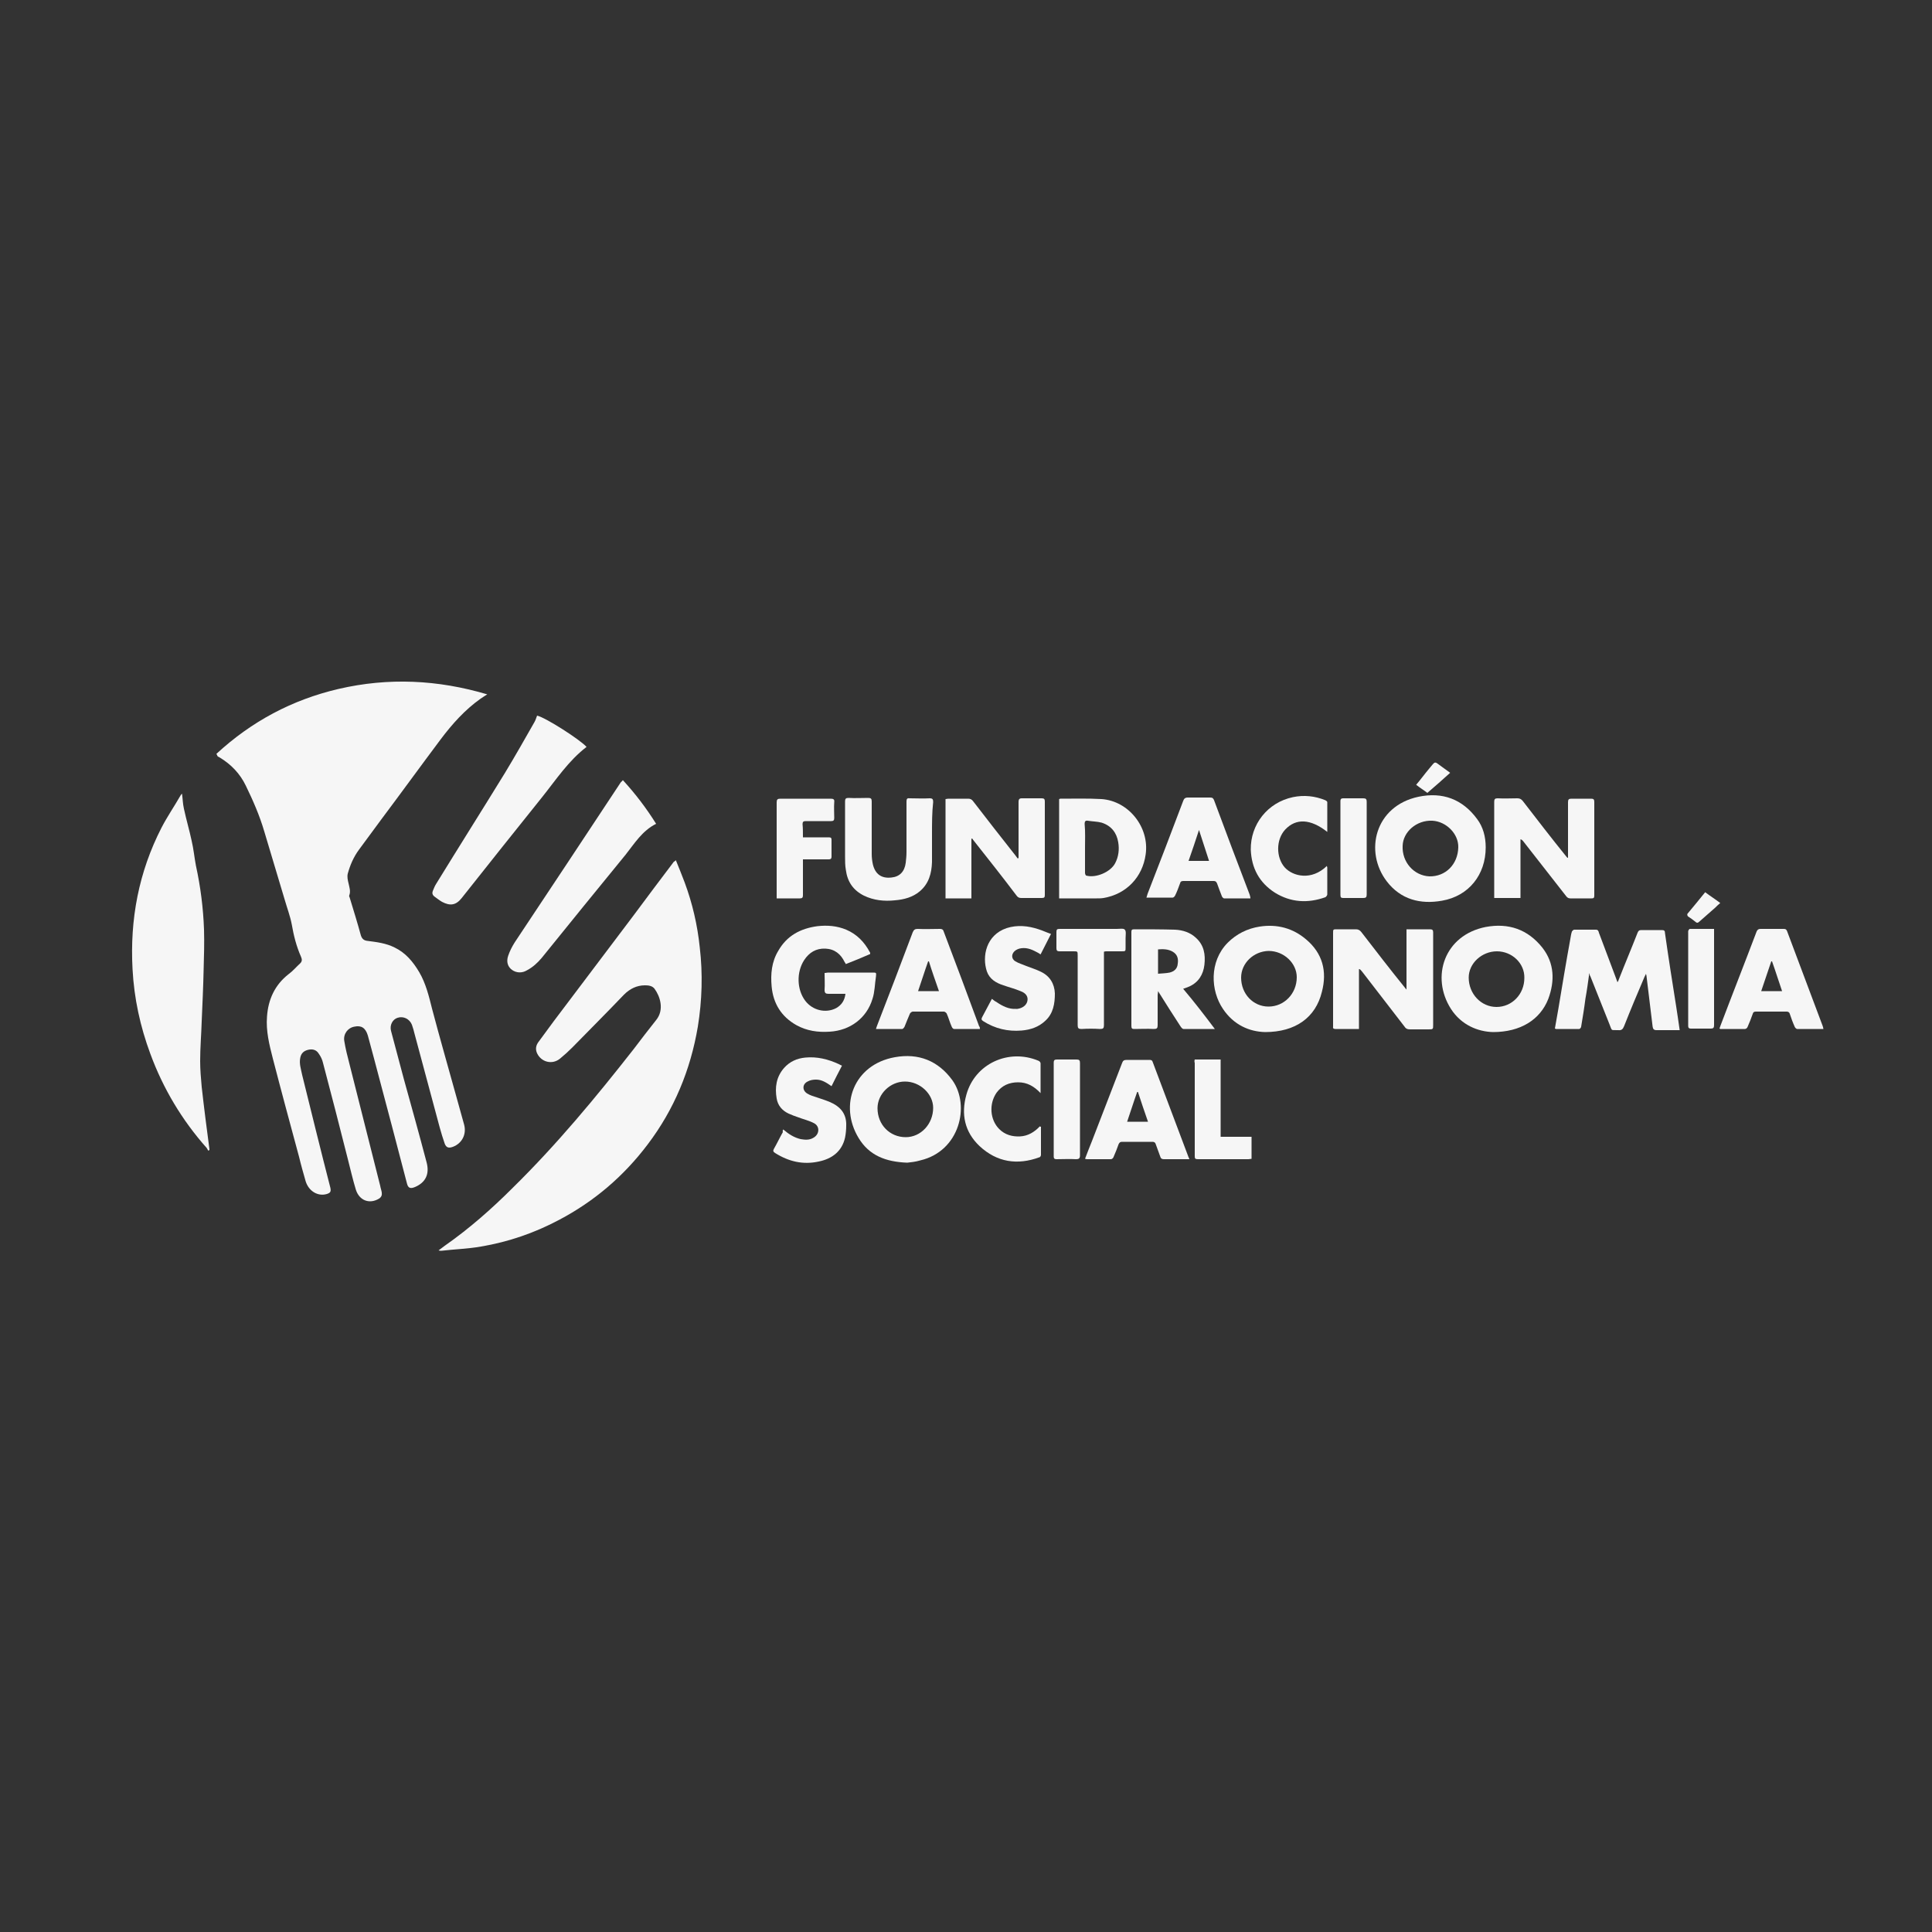
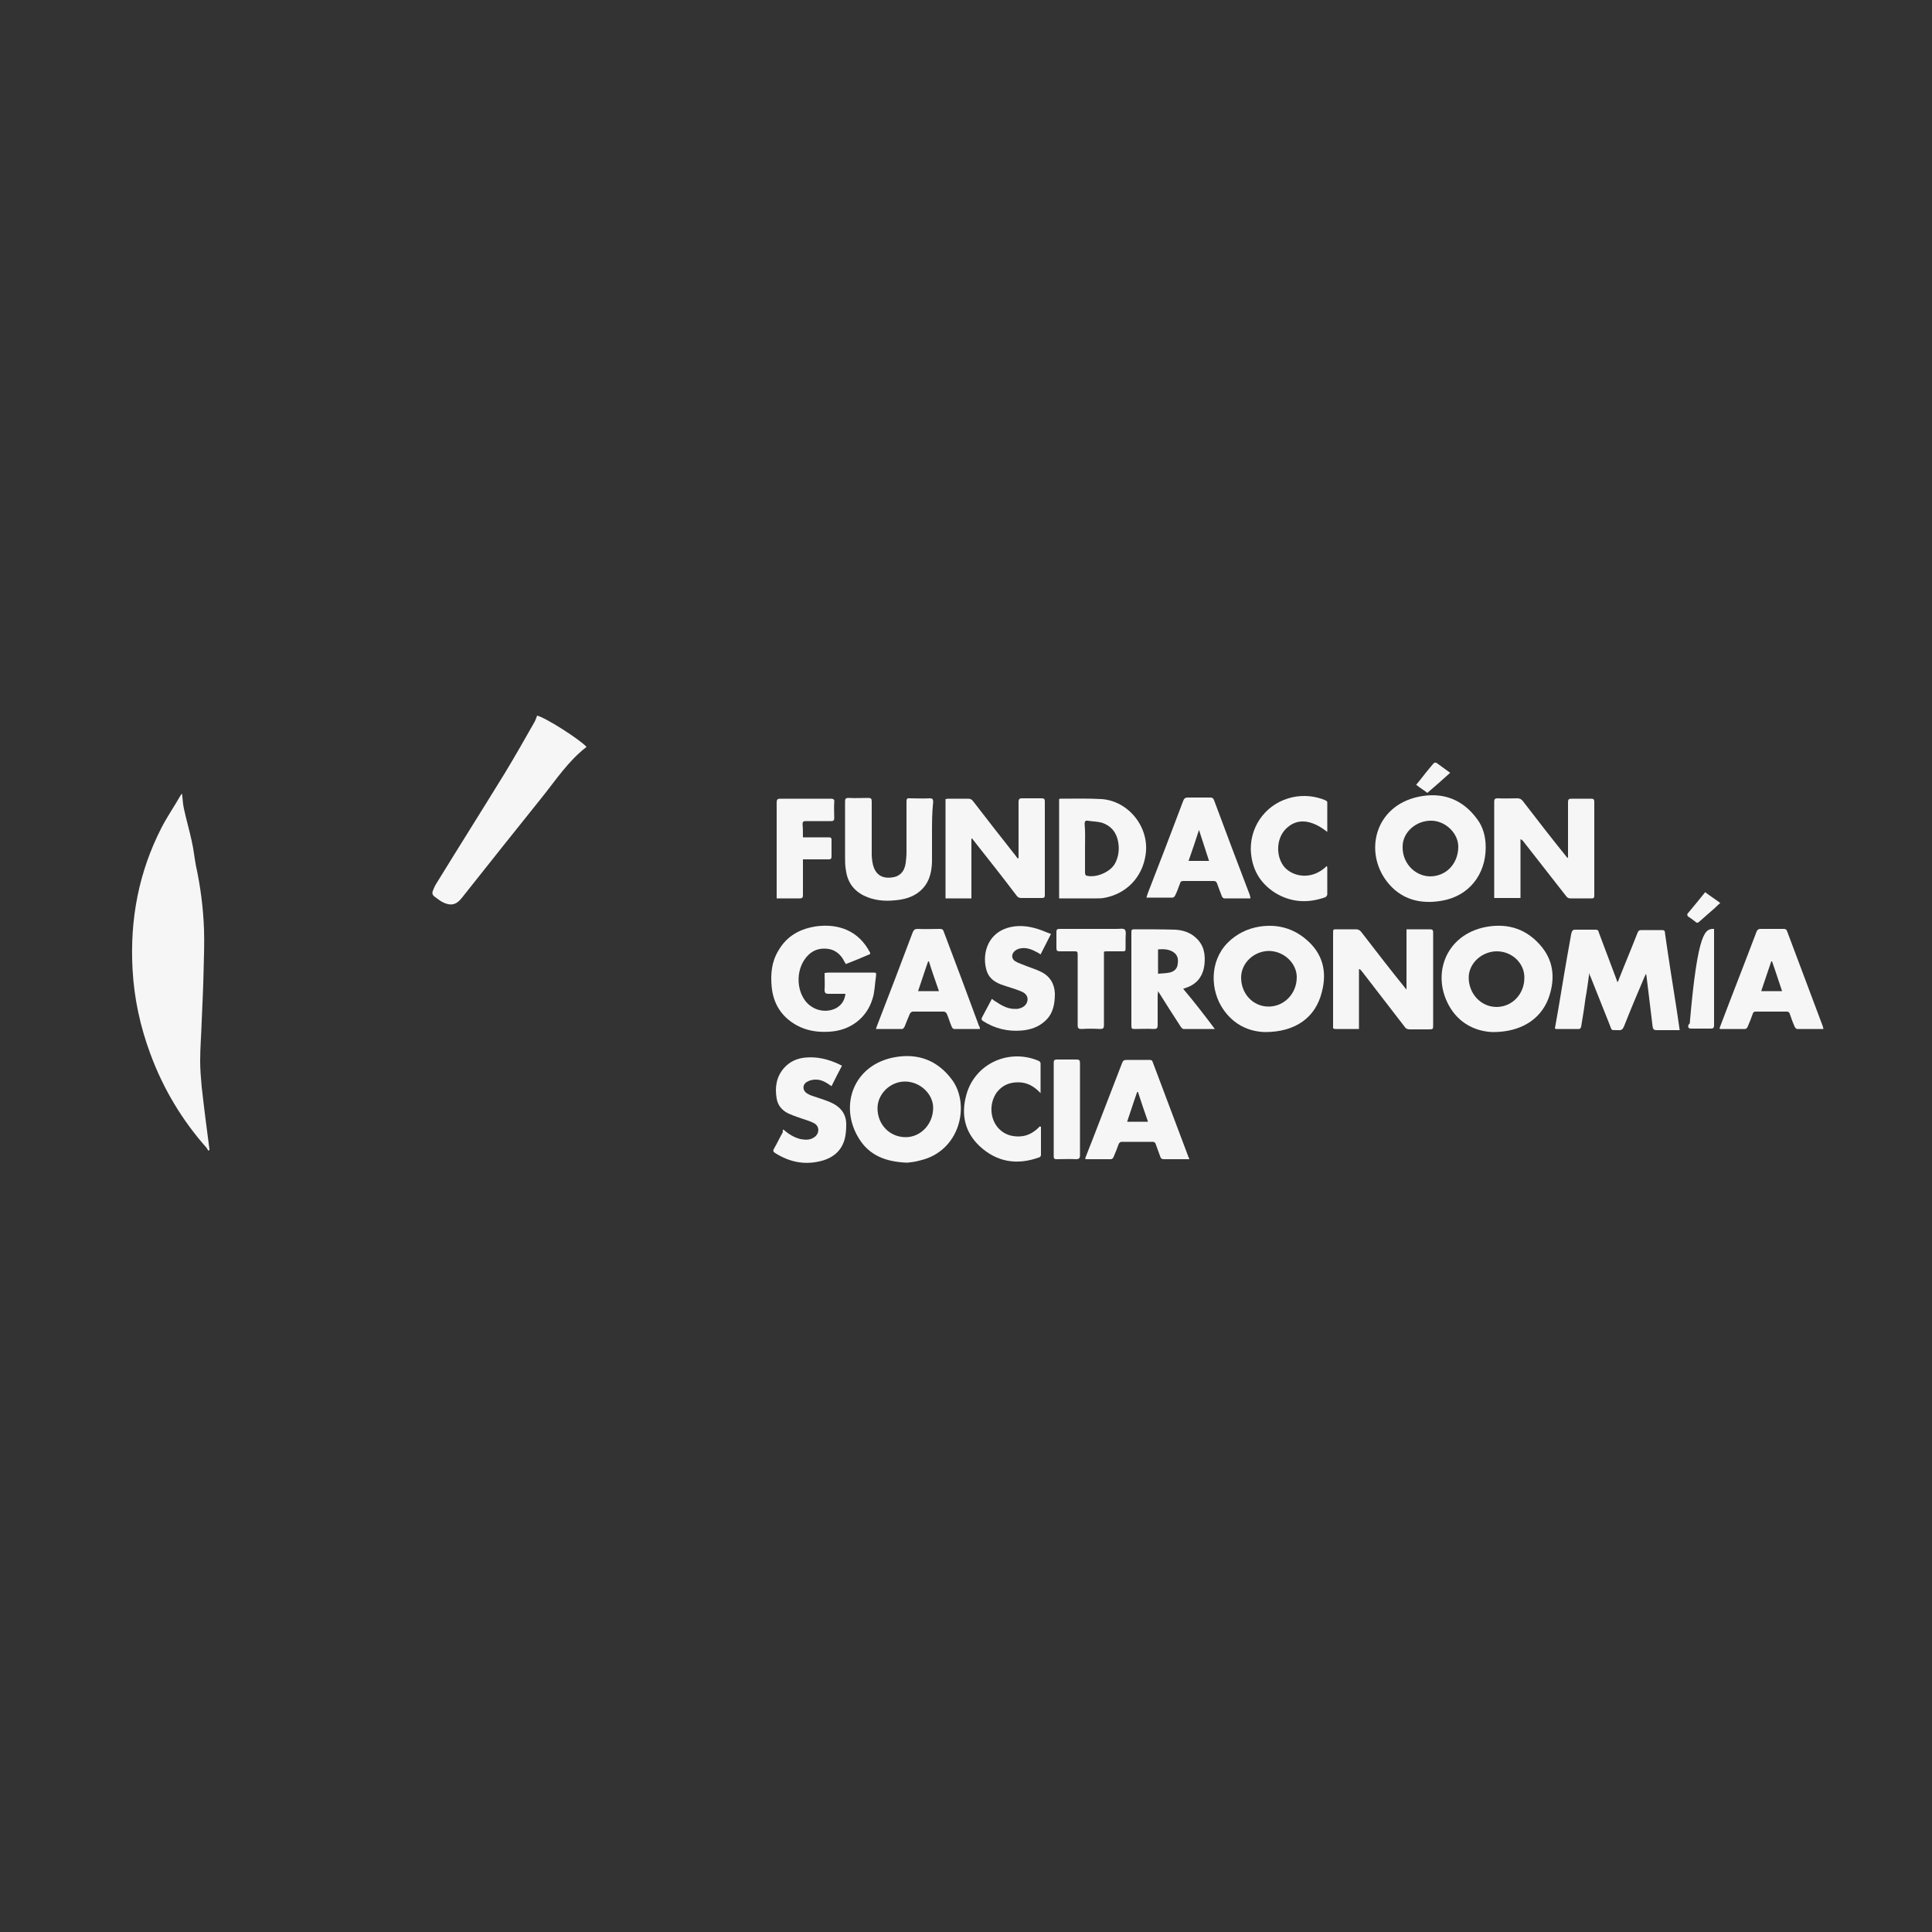
<svg xmlns="http://www.w3.org/2000/svg" version="1.1" x="0px" y="0px" viewBox="0 0 500 500" style="enable-background:new 0 0 500 500;" xml:space="preserve">
  <rect x="0" y="0" width="500" height="500" fill="#333333" stroke="none" />
  <style type="text/css"> .st0{fill:#FFFFFF;} .st1{opacity:0.988;fill:url(#SVGID_1_);} .st2{fill:url(#SVGID_00000019640472054176470690000004661337688160243362_);} .st3{opacity:0.988;fill:url(#SVGID_00000065049172211383018980000009651773217744379543_);} .st4{opacity:0.988;fill:url(#SVGID_00000128451282256230009830000006243946974388238753_);} .st5{fill-rule:evenodd;clip-rule:evenodd;fill:#FFFFFF;} .st6{fill:#F6F6F6;} .st7{opacity:0.988;fill:url(#SVGID_00000043438339200041869860000008617483251656363930_);} .st8{fill:url(#SVGID_00000148644807273586931290000003492859768793512124_);} .st9{opacity:0.988;fill:url(#SVGID_00000025435652486274892590000010044332500707932303_);} .st10{opacity:0.988;fill:url(#SVGID_00000018201379878353827470000018046170994930687375_);} .st11{fill-rule:evenodd;clip-rule:evenodd;fill:#F6F6F6;} </style>
  <g id="Capa_1"> </g>
  <g id="Capa_2">
    <g id="AxxCoU.tif">
      <g>
        <g>
-           <path class="st6" d="M56,195.1c9.1-8.4,19.6-14,31.6-16.8c12.9-3,25.7-2.4,38.5,1.4c-0.7,0.4-1.2,0.8-1.7,1.1 c-4.1,2.9-7.4,6.6-10.4,10.6c-5.1,6.8-10.1,13.7-15.2,20.5c-2,2.7-3.9,5.3-5.9,8c-1.4,1.9-2.3,4-2.9,6.2c-0.2,0.8,0,1.7,0.2,2.5 c0.2,1,0.6,2,0.2,3.1c-0.1,0.2,0,0.4,0.1,0.6c1,3.3,2,6.5,2.9,9.8c0.3,0.9,0.8,1.3,1.7,1.4c2.4,0.3,4.8,0.6,7,1.7 c2.9,1.4,4.8,3.7,6.4,6.4c1.7,2.9,2.5,6.2,3.3,9.4c2,7.6,4.2,15.2,6.3,22.8c0.7,2.4,1.3,4.8,2,7.2c0.7,2.5-0.5,4.9-2.9,5.8 c-1.1,0.4-1.7,0.2-2.1-0.8c-0.5-1.4-0.9-2.8-1.3-4.2c-2.2-8.1-4.3-16.1-6.5-24.2c-0.2-0.8-0.4-1.6-0.7-2.4 c-0.6-1.5-2.2-2.3-3.7-1.8c-1.3,0.4-2.1,1.9-1.7,3.4c1.1,4.1,2.2,8.2,3.3,12.4c2,7.2,4,14.4,5.9,21.6c0.8,3-0.2,5.2-3,6.4 c-1.2,0.5-1.8,0.3-2.1-1c-1.3-5-2.6-9.9-3.9-14.9c-2.1-7.8-4.1-15.6-6.2-23.3c-0.6-2-1.7-2.7-3.5-2.3c-1.7,0.3-2.9,1.9-2.6,3.7 c0.3,1.9,0.8,3.9,1.3,5.8c2.7,10.6,5.3,21.1,8,31.7c0.1,0.6,0.3,1.1,0.4,1.7c0.1,0.7-0.1,1.2-0.7,1.6c-2.5,1.5-5.1,0.5-6-2.3 c-0.8-2.6-1.4-5.3-2.1-8c-2.1-8.3-4.2-16.5-6.4-24.8c-0.2-0.9-0.6-1.7-1.1-2.4c-0.6-1-1.6-1.3-2.8-1c-1.2,0.3-1.8,1-2,2.1 c-0.3,1.5,0.2,2.9,0.5,4.4c2.4,9.7,4.8,19.5,7.3,29.2c0.2,1,0,1.3-0.9,1.6c-2.3,0.7-4.7-0.7-5.5-3.3c-0.6-2.1-1.2-4.2-1.7-6.3 c-2.3-8.5-4.6-17-6.8-25.5c-0.9-3.5-1.8-7.1-1.5-10.8c0.3-4.4,2-8.2,5.6-11c1.1-0.8,2-1.9,3-2.8c0.5-0.5,0.5-1,0.2-1.7 c-1.2-2.7-1.9-5.5-2.4-8.4c-0.4-2.1-1.2-4.2-1.8-6.3c-1.8-5.9-3.5-11.8-5.3-17.7c-1.2-4.1-2.9-8-4.8-11.9 c-1.5-3.1-3.8-5.5-6.8-7.3c-0.2-0.1-0.4-0.2-0.5-0.3C56.1,195.3,56.1,195.2,56,195.1z" />
-           <path class="st6" d="M174.9,222.6c0.8,2,1.6,3.9,2.3,5.8c2,5.4,3.3,11,3.9,16.8c0.8,6.8,0.6,13.7-0.5,20.5 c-1.9,11.2-6.1,21.4-13,30.5c-6.2,8.2-13.8,14.7-22.9,19.5c-6.4,3.4-13.1,5.7-20.2,6.9c-3.4,0.6-6.9,0.7-10.3,1.1 c-0.2,0-0.4,0-0.7-0.1c0.5-0.4,1.1-0.8,1.6-1.2c6.3-4.4,12.1-9.5,17.6-15c11.4-11.2,21.5-23.4,31.3-35.9c1.9-2.5,3.8-5,5.8-7.5 c2.2-2.7,1-6.2-0.4-8.1c-0.6-0.8-1.6-0.9-2.5-0.9c-2.1,0-3.9,0.9-5.4,2.4c-4.4,4.6-8.9,9.1-13.4,13.7c-1,1-2.1,2-3.2,2.9 c-2,1.6-4.8,0.9-5.9-1.4c-0.5-1.1-0.3-2.1,0.4-3c1.3-1.8,2.6-3.5,3.9-5.3c6.9-9.1,13.7-18.2,20.6-27.3c3.5-4.7,7-9.4,10.5-14 C174.6,222.9,174.7,222.9,174.9,222.6z" />
          <path class="st6" d="M53.9,297.8c-0.1-0.2-0.3-0.5-0.4-0.7c-6.4-7.2-11.3-15.4-14.6-24.4c-2.6-7-4.2-14.3-4.6-21.9 c-0.7-12.9,1.6-25.1,7.5-36.6c1.5-2.9,3.3-5.5,4.9-8.3c0.1-0.2,0.2-0.3,0.4-0.5c0.2,1.4,0.2,2.6,0.5,3.9c0.6,2.8,1.4,5.5,2,8.3 c0.5,2.1,0.7,4.3,1.1,6.4c1.2,5.5,1.9,11,2.1,16.6c0.1,3.4,0,6.8-0.1,10.3c-0.1,4.5-0.3,8.9-0.5,13.4c-0.1,3.4-0.4,6.8-0.4,10.3 c0,2.2,0.2,4.5,0.4,6.7c0.6,5.4,1.3,10.8,2,16.1c0,0.1,0,0.2,0,0.3C54.1,297.6,54,297.7,53.9,297.8z" />
          <path class="st6" d="M151.8,193.3c-4.7,3.6-7.9,8.5-11.5,13c-7,8.7-13.9,17.4-20.8,26.1c-1.5,1.9-3,2.1-5.1,1 c-0.7-0.4-1.3-0.9-2-1.4c-0.5-0.4-0.6-0.9-0.4-1.4c0.3-0.7,0.5-1.3,0.9-1.9c5.9-9.6,11.9-19.1,17.8-28.7 c2.6-4.3,5.1-8.7,7.6-13.1c0.3-0.5,0.5-1.2,0.7-1.7C141.2,185.7,150.1,191.4,151.8,193.3z" />
-           <path class="st6" d="M161.2,201.9c3.3,3.6,6.1,7.3,8.6,11.3c-3.6,1.8-5.6,5.1-7.9,8c-7.3,8.9-14.5,17.8-21.7,26.7 c-1.1,1.3-2.3,2.4-3.8,3.2c-1.3,0.8-2.8,0.7-3.9-0.1c-1.1-0.8-1.5-2.1-1-3.6c0.4-1.2,1-2.4,1.7-3.5 c9.2-13.8,18.3-27.6,27.5-41.5C160.9,202.3,161,202.1,161.2,201.9z" />
          <path class="st6" d="M411.3,251.9c-0.3,2.2-0.6,4.4-1,6.6c-0.3,2.4-0.7,4.8-1.1,7.2c0,0.2-0.3,0.6-0.5,0.6c-2,0-4,0-6,0 c-0.1,0-0.1-0.1-0.3-0.1c0.3-1.7,0.6-3.4,0.9-5.1c1-6,2-12.1,3.1-18.1c0.1-0.6,0.2-1.3,0.4-1.9c0.1-0.2,0.4-0.5,0.6-0.5 c1.9,0,3.7,0,5.6,0c0.6,0,0.7,0.4,0.8,0.8c1.5,3.9,2.9,7.8,4.4,11.7c0.1,0.3,0.2,0.6,0.4,1.1c0.2-0.3,0.3-0.5,0.3-0.6 c1.6-4.1,3.3-8.1,4.9-12.2c0.2-0.5,0.4-0.7,1-0.7c1.8,0,3.5,0,5.3,0c0.6,0,0.8,0.2,0.8,0.8c0.9,6.4,1.9,12.7,2.9,19 c0.3,2,0.6,3.9,0.9,6.1c-0.5,0-1,0-1.5,0c-1.5,0-3,0-4.5,0c-0.7,0-0.9-0.3-1-0.9c-0.5-4.4-1.1-8.8-1.6-13.2 c0-0.1-0.1-0.2-0.1-0.5c-0.2,0.4-0.3,0.6-0.4,0.8c-1.8,4.2-3.6,8.5-5.3,12.8c-0.3,0.7-0.6,1.1-1.5,1c-2-0.1-1.5,0.4-2.3-1.6 c-1.6-4.1-3.3-8.2-4.9-12.3c-0.1-0.2-0.2-0.3-0.2-0.5C411.4,251.9,411.3,251.9,411.3,251.9z" />
          <path class="st6" d="M351.7,250.8c0,5.1,0,10.3,0,15.5c-1.4,0-2.6,0-3.9,0c-0.7,0-1.5,0-2.2,0c-0.5,0-0.7-0.2-0.6-0.6 c0-0.1,0-0.3,0-0.4c0-7.9,0-15.9,0-23.8c0-1,0-1,1-1c1.6,0,3.3,0,4.9,0c0.6,0,1,0.2,1.4,0.7c3.7,4.8,7.4,9.6,11.2,14.3 c0.1,0.1,0.2,0.3,0.5,0.6c0-5.3,0-10.4,0-15.6c1.3,0,2.4,0,3.5,0c0.9,0,1.7,0,2.6,0c0.6,0,0.8,0.2,0.8,0.8c0,2.4,0,4.7,0,7.1 c0,5.6,0,11.2,0,16.8c0,1.2,0,1.2-1.3,1.2c-1.6,0-3.1,0-4.7,0c-0.7,0-1.1-0.2-1.4-0.7c-3.6-4.7-7.2-9.3-10.8-14 c-0.2-0.3-0.5-0.6-0.7-0.8C351.9,250.8,351.8,250.8,351.7,250.8z" />
          <path class="st6" d="M263.6,222c0-0.3,0-0.6,0-0.8c0-4.6,0-9.1,0-13.7c0-0.6,0.2-0.9,0.8-0.9c1.7,0,3.5,0,5.2,0 c0.6,0,0.8,0.2,0.8,0.8c0,8.1,0,16.1,0,24.2c0,0.6-0.1,0.8-0.8,0.8c-1.8,0-3.5,0-5.3,0c-0.6,0-0.9-0.2-1.2-0.6 c-3.7-4.9-7.5-9.7-11.3-14.5c-0.1-0.1-0.1-0.2-0.2-0.3c-0.1,0-0.2,0.1-0.2,0.1c0,5.1,0,10.2,0,15.4c-2.3,0-4.5,0-6.7,0 c0-8.6,0-17.1,0-25.7c0.2,0,0.5-0.1,0.7-0.1c1.7,0,3.5,0,5.2,0c0.5,0,0.9,0.2,1.2,0.6c3.6,4.7,7.3,9.4,11,14.1 c0.2,0.3,0.4,0.5,0.6,0.8C263.5,222.1,263.6,222,263.6,222z" />
          <path class="st6" d="M405.8,222c0-0.3,0-0.6,0-0.8c0-4.5,0-9.1,0-13.6c0-0.7,0.2-0.9,0.9-0.9c1.7,0,3.4,0,5.1,0 c0.6,0,0.8,0.2,0.8,0.8c0,8.1,0,16.2,0,24.3c0,0.6-0.2,0.7-0.7,0.7c-1.8,0-3.6,0-5.5,0c-0.5,0-0.8-0.2-1.1-0.6 c-3.7-4.7-7.4-9.5-11.1-14.2c-0.2-0.2-0.3-0.4-0.7-0.5c0,5.1,0,10.1,0,15.2c-2.3,0-4.5,0-6.8,0c0-0.3,0-0.5,0-0.8 c0-8,0-16.1,0-24.1c0-0.7,0.2-0.9,0.9-0.9c1.7,0.1,3.4,0,5.1,0c0.6,0,1,0.2,1.4,0.7c3.7,4.8,7.4,9.6,11.2,14.3 c0.1,0.1,0.2,0.3,0.4,0.4C405.7,222,405.8,222,405.8,222z" />
          <path class="st6" d="M234.8,300.9c-5.6-0.2-9.9-1.9-12.6-6.4c-5.1-8.4-1.3-19,9.4-20.9c6.1-1.1,11.2,0.9,14.9,6 c4.6,6.5,1.9,18.3-8.3,20.7C236.9,300.7,235.6,300.8,234.8,300.9z M227.1,286.8c0,4.3,3.2,7.5,7.3,7.5c3.9,0,7.1-3.4,7.1-7.6 c0-3.6-3.4-6.8-7.3-6.8C230.4,279.9,227.1,283.1,227.1,286.8z" />
          <path class="st6" d="M384.5,219.3c0,7.1-4.4,12.6-11.3,13.8c-5.6,1-10.7-0.3-14.3-5c-5.9-7.7-3.1-19.5,8.2-21.9 c6.2-1.3,11.4,0.6,15.2,5.8C383.8,214,384.5,216.5,384.5,219.3z M377.4,219.3c0.1-3.5-3.1-6.7-6.7-6.9c-4.1-0.2-7.6,2.9-7.7,6.5 c-0.2,4.2,2.9,7.7,6.9,7.9C374.1,226.9,377.3,223.7,377.4,219.3z" />
          <path class="st6" d="M386.4,267.1c-3.9-0.1-8.2-1.8-10.9-6c-5.3-8.3-1.7-19.1,9-21.2c5.9-1.1,10.9,0.6,14.7,5.4 c3.1,4,3.2,8.6,1.5,13.2C398.6,263.9,393.5,267.1,386.4,267.1z M387.4,246.2c-3.9,0-7.3,3.1-7.3,6.8c0,4.2,3.2,7.6,7.2,7.6 c4,0,7.2-3.3,7.2-7.5C394.6,249.3,391.3,246.2,387.4,246.2z" />
          <path class="st6" d="M327.4,267.1c-4-0.1-8.1-1.8-10.9-6c-3.2-4.7-3.6-12.2,1.2-17.1c2.3-2.3,5.1-3.7,8.3-4.2 c4.5-0.7,8.6,0.4,12,3.3c4.3,3.6,5.5,8.3,4.1,13.6C340.5,263.3,335.3,267.1,327.4,267.1z M321.2,253c0,4.2,3.1,7.5,7.1,7.5 c4,0,7.3-3.3,7.3-7.6c0-3.6-3.3-6.8-7.3-6.8C324.4,246.2,321.2,249.3,321.2,253z" />
          <path class="st6" d="M218.8,257.2c-1.6,0-3,0-4.4,0c-0.7,0-1-0.2-1-1c0.1-1.4,0-2.9,0-4.4c0.4,0,0.6-0.1,0.9-0.1 c3.8,0,7.7,0,11.5,0c1,0,1,0,0.9,1c-0.3,1.9-0.3,4-0.9,5.8c-1.5,5-5.8,8.2-11.1,8.5c-3,0.2-5.9-0.2-8.6-1.7 c-3.9-2.2-6-5.6-6.4-10c-0.3-3.2,0-6.4,1.7-9.2c2.2-3.9,5.7-5.8,10.1-6.4c2.6-0.3,5.1-0.1,7.5,0.9c2.8,1.2,4.7,3.2,6.1,5.8 c0.1,0.1,0.1,0.2,0.1,0.5c-2.1,0.9-4.2,1.8-6.3,2.6c-0.1-0.2-0.2-0.4-0.3-0.5c-1-2.1-2.6-3.4-5-3.5c-2.4-0.1-4.2,1-5.5,3 c-2,3.1-1.9,7.6,0.3,10.5c1.9,2.5,5.3,3.3,8,1.9C217.8,260.1,218.6,258.9,218.8,257.2z" />
          <path class="st6" d="M274.1,232.5c0-8.6,0-17.2,0-25.7c0.1,0,0.2-0.1,0.3-0.1c3.6,0,7.2-0.1,10.7,0.1c7,0.5,12.4,7.3,11.4,14.3 c-0.8,5.9-5,10.3-10.9,11.3c-0.6,0.1-1.2,0.1-1.8,0.1C280.7,232.5,277.4,232.5,274.1,232.5z M280.8,219.5c0,2.1,0,4.3,0,6.4 c0,0.3,0.2,0.7,0.3,0.7c2.5,0.7,6.3-0.9,7.5-3.2c0.9-1.7,1.1-3.6,0.8-5.4c-0.4-2.5-1.8-4.3-4.3-5.1c-1.1-0.3-2.4-0.3-3.6-0.5 c-0.6-0.1-0.8,0.2-0.8,0.8C280.9,215.3,280.8,217.4,280.8,219.5z" />
          <path class="st6" d="M314.4,266.3c-2.9,0-5.5,0-8.1,0c-0.3,0-0.6-0.4-0.8-0.7c-1.9-2.9-3.8-5.9-5.8-9.1c0,0.5-0.1,0.7-0.1,1 c0,2.6,0,5.2,0,7.8c0,0.8-0.2,1-1,1c-1.7-0.1-3.3,0-5,0c-0.6,0-0.8-0.1-0.8-0.8c0-8.1,0-16.2,0-24.3c0-0.5,0.1-0.7,0.7-0.7 c3.5,0,7.1,0,10.6,0.1c2,0.1,3.9,0.7,5.4,2.1c2.1,1.9,2.5,4.3,2.2,7c-0.3,2.5-1.5,4.5-3.9,5.6c-0.5,0.2-1,0.4-1.6,0.6 C309,259.2,311.7,262.7,314.4,266.3z M299.7,252c1.1-0.1,2-0.1,3-0.3c1.2-0.3,2-1,2.1-2.3c0.2-1.3-0.1-2.4-1.3-3.1 c-1.2-0.7-2.5-0.7-3.8-0.6C299.7,247.8,299.7,249.8,299.7,252z" />
          <path class="st6" d="M241.2,215.7c0,2.5,0,5,0,7.4c-0.1,2.9-0.8,5.6-3.2,7.6c-1.8,1.5-4,2.1-6.4,2.3c-2.8,0.3-5.5,0-8-1.2 c-2.8-1.4-4.3-3.6-4.7-6.7c-0.2-1.1-0.2-2.3-0.2-3.5c0-4.7,0-9.5,0-14.2c0-0.7,0.2-0.9,0.9-0.9c1.7,0.1,3.4,0,5.1,0 c0.7,0,0.9,0.2,0.9,0.9c0,4.5,0,9.1,0,13.6c0,0.9,0.1,1.8,0.3,2.7c0.6,2.5,2.2,3.7,4.8,3.4c2.1-0.2,3.4-1.5,3.7-3.8 c0.1-0.9,0.2-1.8,0.2-2.8c0-4.4,0-8.7,0-13.1c0-0.7,0.2-0.9,0.9-0.8c1.7,0,3.4,0.1,5.1,0c0.8,0,0.9,0.3,0.9,1 C241.2,210.3,241.2,213,241.2,215.7C241.2,215.7,241.2,215.7,241.2,215.7z" />
          <path class="st6" d="M307.8,300c-0.7,0-1.3,0-2,0c-1.5,0-3.1,0-4.6,0c-0.5,0-0.8-0.2-0.9-0.6c-0.4-1.1-0.8-2.2-1.2-3.3 c-0.1-0.4-0.4-0.6-0.8-0.6c-2.6,0-5.3,0-7.9,0c-0.5,0-0.7,0.2-0.9,0.6c-0.4,1.1-0.8,2.2-1.3,3.3c-0.1,0.3-0.4,0.6-0.7,0.6 c-2.1,0-4.2,0-6.3,0c-0.1,0-0.2-0.1-0.4-0.1c0.6-1.6,1.2-3.1,1.8-4.6c2.6-6.7,5.2-13.5,7.8-20.2c0.2-0.6,0.5-0.8,1.2-0.8 c2,0,4,0,5.9,0c0.4,0,0.7,0.1,0.8,0.5c3.1,8.2,6.2,16.5,9.3,24.7C307.7,299.6,307.7,299.7,307.8,300z M294.5,282.6 c-0.1,0-0.2,0-0.2,0c-0.9,2.5-1.7,5.1-2.6,7.7c1.8,0,3.5,0,5.4,0C296.2,287.7,295.3,285.1,294.5,282.6z" />
          <path class="st6" d="M445,266.2c0.1-0.2,0.1-0.4,0.2-0.6c3.1-8.2,6.3-16.3,9.4-24.5c0.2-0.5,0.5-0.7,1-0.7c2,0,4,0,6,0 c0.5,0,0.7,0.1,0.9,0.6c3.1,8.2,6.1,16.3,9.2,24.5c0.1,0.2,0.1,0.4,0.2,0.8c-2.3,0-4.6,0-6.8,0c-0.2,0-0.5-0.3-0.6-0.5 c-0.5-1.1-0.9-2.2-1.3-3.4c-0.1-0.4-0.4-0.6-0.8-0.6c-2.7,0-5.3,0-8,0c-0.5,0-0.7,0.2-0.8,0.6c-0.4,1.1-0.8,2.2-1.3,3.3 c-0.1,0.3-0.4,0.6-0.7,0.6c-2.1,0-4.3,0-6.4,0C445.2,266.3,445.1,266.2,445,266.2z M455.8,256.5c1.9,0,3.5,0,5.4,0 c-0.9-2.6-1.7-5.2-2.6-7.7c-0.1,0-0.1,0-0.2,0C457.5,251.4,456.7,253.9,455.8,256.5z" />
          <path class="st6" d="M253.6,266.3c-2.3,0-4.5,0-6.7,0c-0.2,0-0.5-0.3-0.6-0.6c-0.5-1.1-0.8-2.3-1.3-3.4 c-0.1-0.2-0.5-0.5-0.7-0.5c-2.7,0-5.4,0-8.1,0c-0.2,0-0.6,0.3-0.7,0.5c-0.5,1.1-0.9,2.2-1.4,3.4c-0.1,0.2-0.4,0.6-0.6,0.6 c-2.2,0-4.4,0-6.8,0c0.1-0.4,0.2-0.6,0.3-0.9c3.1-8,6.2-16.1,9.2-24.1c0.3-0.7,0.6-0.9,1.3-0.9c1.9,0.1,3.8,0,5.8,0 c0.5,0,0.8,0.2,0.9,0.6c3.1,8.2,6.2,16.4,9.2,24.6C253.6,265.8,253.6,266,253.6,266.3z M240.4,248.8c-0.1,0-0.1,0-0.2,0 c-0.9,2.5-1.7,5.1-2.6,7.7c1.9,0,3.6,0,5.4,0C242.1,253.9,241.2,251.4,240.4,248.8z" />
          <path class="st6" d="M323.6,232.5c-2.3,0-4.6,0-6.8,0c-0.2,0-0.5-0.3-0.6-0.6c-0.4-1-0.8-2.1-1.2-3.2c-0.2-0.5-0.4-0.7-0.9-0.7 c-2.6,0-5.2,0-7.8,0c-0.5,0-0.8,0.1-0.9,0.6c-0.4,1.1-0.8,2.2-1.3,3.2c-0.1,0.2-0.4,0.5-0.6,0.5c-2.2,0-4.5,0-6.8,0 c0.1-0.4,0.2-0.7,0.3-1c3.1-8,6.2-16,9.2-24c0.2-0.6,0.5-0.9,1.2-0.9c1.9,0,3.8,0,5.8,0c0.6,0,0.8,0.2,1,0.7 c3,8.1,6.1,16.3,9.2,24.4C323.5,231.9,323.6,232.1,323.6,232.5z M310.3,214.8c-0.9,2.8-1.8,5.4-2.7,8c1.8,0,3.5,0,5.3,0 C312,220.1,311.2,217.5,310.3,214.8z" />
          <path class="st6" d="M202.7,292.3c1.4,1.2,2.8,2.1,4.5,2.5c1.2,0.2,2.3,0.3,3.4-0.4c1.5-0.9,1.6-2.9,0.1-3.7 c-1.3-0.7-2.7-1-4-1.5c-0.9-0.3-1.7-0.6-2.6-1c-1.7-0.8-2.8-2.1-3.1-3.9c-0.5-2.9-0.1-5.6,1.9-7.9c1.5-1.7,3.4-2.5,5.5-2.7 c3-0.3,5.9,0.4,8.7,1.7c0.2,0.1,0.5,0.3,0.8,0.4c-0.9,1.7-1.8,3.5-2.7,5.3c-1.3-0.9-2.5-1.7-4-1.7c-0.7,0-1.5,0.1-2.2,0.5 c-1.4,0.7-1.4,2.3-0.1,3.1c0.8,0.5,1.6,0.7,2.5,1c1.4,0.5,2.9,0.9,4.2,1.6c2.3,1.2,3.5,3.1,3.4,5.7c0,1-0.1,2.1-0.3,3.1 c-0.8,3.6-3.4,5.5-6.8,6.2c-4.1,0.9-7.8,0-11.3-2.2c-0.5-0.3-0.6-0.6-0.3-1.1c0.8-1.4,1.5-2.9,2.3-4.3 C202.5,292.6,202.6,292.5,202.7,292.3z" />
          <path class="st6" d="M256.7,258.5c0.5,0.4,0.9,0.7,1.3,0.9c1.5,1,3.1,1.8,4.9,1.7c0.1,0,0.3,0,0.4,0c1.4-0.2,2.4-1,2.6-2.1 c0.2-1.1-0.4-2-1.8-2.5c-1.4-0.6-3-1-4.4-1.5c-1.9-0.6-3.6-1.6-4.3-3.6c-1.3-3.9-0.2-9.4,5.1-11.2c2.8-0.9,5.6-0.6,8.3,0.3 c1,0.3,2,0.8,3.2,1.2c-0.9,1.8-1.8,3.5-2.7,5.3c-0.4-0.3-0.8-0.5-1.2-0.7c-1.3-0.7-2.7-1.2-4.3-0.8c-0.3,0.1-0.6,0.2-0.9,0.4 c-1.2,0.8-1.3,2.2-0.1,2.9c0.8,0.5,1.9,0.8,2.8,1.2c1.3,0.5,2.6,0.9,3.8,1.5c2.3,1.1,3.5,3.1,3.6,5.6c0,2.6-0.4,5.2-2.5,7.1 c-1.7,1.6-3.8,2.3-6.1,2.5c-3.6,0.3-6.9-0.5-9.9-2.4c-0.5-0.3-0.6-0.6-0.3-1.1C255,261.7,255.8,260.2,256.7,258.5z" />
          <path class="st6" d="M343.5,215.3c-4.3-3.4-8.1-3.6-10.9-0.6c-2.4,2.6-2.4,7.2-0.1,9.8c2.1,2.3,6.9,3.5,10.9-0.4 c0,0.2,0.1,0.3,0.1,0.4c0,2.3,0,4.6,0,7c0,0.2-0.3,0.6-0.5,0.7c-4.5,1.6-8.9,1.4-13.1-1.2c-4-2.6-6-6.3-6.2-11.1 c-0.1-6.5,4.3-12.2,10.9-13.6c2.9-0.6,5.7-0.3,8.4,0.8c0.2,0.1,0.5,0.3,0.5,0.5C343.5,210.1,343.5,212.6,343.5,215.3z" />
          <path class="st6" d="M269.4,291.6c0,1.6,0,3.1,0,4.7c0,0.9,0,1.7,0,2.6c0,0.2-0.2,0.6-0.4,0.6c-5.7,2.1-11,1.3-15.5-2.9 c-3.9-3.7-4.8-8.3-3.4-13.3c2.2-8,10.9-12,18.6-8.8c0.3,0.1,0.6,0.4,0.6,0.7c0,2.5,0,4.9,0,7.7c-1.7-1.8-3.5-2.8-5.8-2.8 c-2.3,0-4.2,0.8-5.6,2.7c-2,2.9-1.7,7,0.7,9.4c1.5,1.5,3.4,2,5.4,1.9c2-0.1,3.7-1.1,5.1-2.6 C269.3,291.6,269.3,291.6,269.4,291.6z" />
          <path class="st6" d="M207.8,216.7c1.6,0,3.1,0,4.6,0c0.7,0,1.4,0,2.1,0c0.6,0,0.7,0.2,0.7,0.7c0,1.4,0,2.9,0,4.3 c0,0.5-0.2,0.7-0.7,0.7c-1.9,0-3.8,0-5.7,0c-0.3,0-0.6,0-1,0c0,0.4,0,0.7,0,1c0,2.8,0,5.5,0,8.3c0,0.6-0.2,0.8-0.8,0.8 c-2,0-3.9,0-6,0c0-0.4,0-0.6,0-0.9c0-8,0-16,0-23.9c0-0.8,0.2-1,1-1c4.3,0,8.7,0,13,0c0.7,0,1,0.2,0.9,0.9c-0.1,1.4,0,2.7,0,4.1 c0,0.6-0.2,0.8-0.8,0.8c-2.2,0-4.4,0-6.6,0c-0.6,0-0.8,0.2-0.8,0.8C207.8,214.3,207.8,215.4,207.8,216.7z" />
          <path class="st6" d="M285.7,246.3c0,0.4,0,0.7,0,1c0,6,0,12,0,18c0,0.8-0.2,1-1,1c-1.6-0.1-3.2-0.1-4.8,0c-0.8,0-1-0.2-1-1 c0-6,0-12,0-18c0-1.1,0-1.1-1.1-1.1c-1.2,0-2.4,0-3.6,0c-0.6,0-0.8-0.2-0.8-0.8c0-1.4,0-2.8,0-4.2c0-0.7,0.2-0.8,0.9-0.8 c4.9,0,9.8,0,14.7,0c0.7,0,1.8-0.2,2.1,0.2c0.4,0.4,0.2,1.4,0.2,2.2c0,0.8,0,1.6,0,2.4c0,1,0,1-1.1,1c-1.3,0-2.5,0-3.8,0 C286.1,246.2,286,246.2,285.7,246.3z" />
-           <path class="st6" d="M309.2,274.2c2.3,0,4.4,0,6.7,0c0,6.7,0,13.3,0,20c2.7,0,5.3,0,8,0c0,1.9,0,3.8,0,5.7 c-0.3,0-0.5,0.1-0.8,0.1c-4.4,0-8.8,0-13.1,0c-0.7,0-0.8-0.2-0.8-0.8c0-8,0-16.1,0-24.1C309.1,274.8,309.1,274.5,309.2,274.2z" />
          <path class="st6" d="M279.5,287.1c0,4,0,8,0,11.9c0,0.8-0.3,1-1,1c-1.7-0.1-3.4,0-5.1,0c-0.5,0-0.7-0.2-0.7-0.7 c0-8.1,0-16.2,0-24.3c0-0.6,0.2-0.8,0.8-0.8c1.7,0,3.4,0,5.1,0c0.7,0,0.9,0.2,0.9,0.9C279.5,279.1,279.5,283.1,279.5,287.1z" />
-           <path class="st6" d="M443.6,240.4c0,0.4,0,0.7,0,0.9c0,8,0,16,0,24c0,0.7-0.2,0.9-0.9,0.9c-1.7,0-3.4,0-5.1,0 c-0.5,0-0.7-0.2-0.7-0.7c0-8.2,0-16.3,0-24.5c0-0.2,0.3-0.6,0.4-0.6C439.4,240.4,441.4,240.4,443.6,240.4z" />
-           <path class="st6" d="M353.7,219.6c0,4,0,8,0,11.9c0,0.7-0.2,0.9-0.9,0.9c-1.7,0-3.4,0-5.1,0c-0.6,0-0.8-0.1-0.8-0.8 c0-8.1,0-16.2,0-24.3c0-0.5,0.2-0.7,0.7-0.7c1.7,0,3.5,0,5.2,0c0.7,0,0.9,0.2,0.9,0.9C353.7,211.6,353.7,215.6,353.7,219.6z" />
+           <path class="st6" d="M443.6,240.4c0,0.4,0,0.7,0,0.9c0,8,0,16,0,24c0,0.7-0.2,0.9-0.9,0.9c-1.7,0-3.4,0-5.1,0 c-0.5,0-0.7-0.2-0.7-0.7c0-0.2,0.3-0.6,0.4-0.6C439.4,240.4,441.4,240.4,443.6,240.4z" />
          <path class="st6" d="M441.3,230.9c1.3,1,2.6,1.8,3.9,2.8c-0.5,0.4-0.9,0.8-1.3,1.2c-1.4,1.2-2.7,2.4-4.1,3.6 c-0.4,0.4-0.7,0.4-1.1,0c-0.6-0.5-1.2-0.9-1.8-1.3c-0.2-0.1-0.3-0.6-0.2-0.7C438.2,234.7,439.7,232.9,441.3,230.9z" />
          <path class="st6" d="M375.3,200c-2,1.8-3.9,3.5-5.9,5.2c-0.9-0.7-1.9-1.3-2.9-2.1c1.2-1.4,2.2-2.8,3.3-4.1 c0.3-0.4,0.7-0.8,1-1.2c0.4-0.5,0.7-0.6,1.2-0.2C373.1,198.4,374.2,199.2,375.3,200z" />
        </g>
      </g>
    </g>
  </g>
</svg>